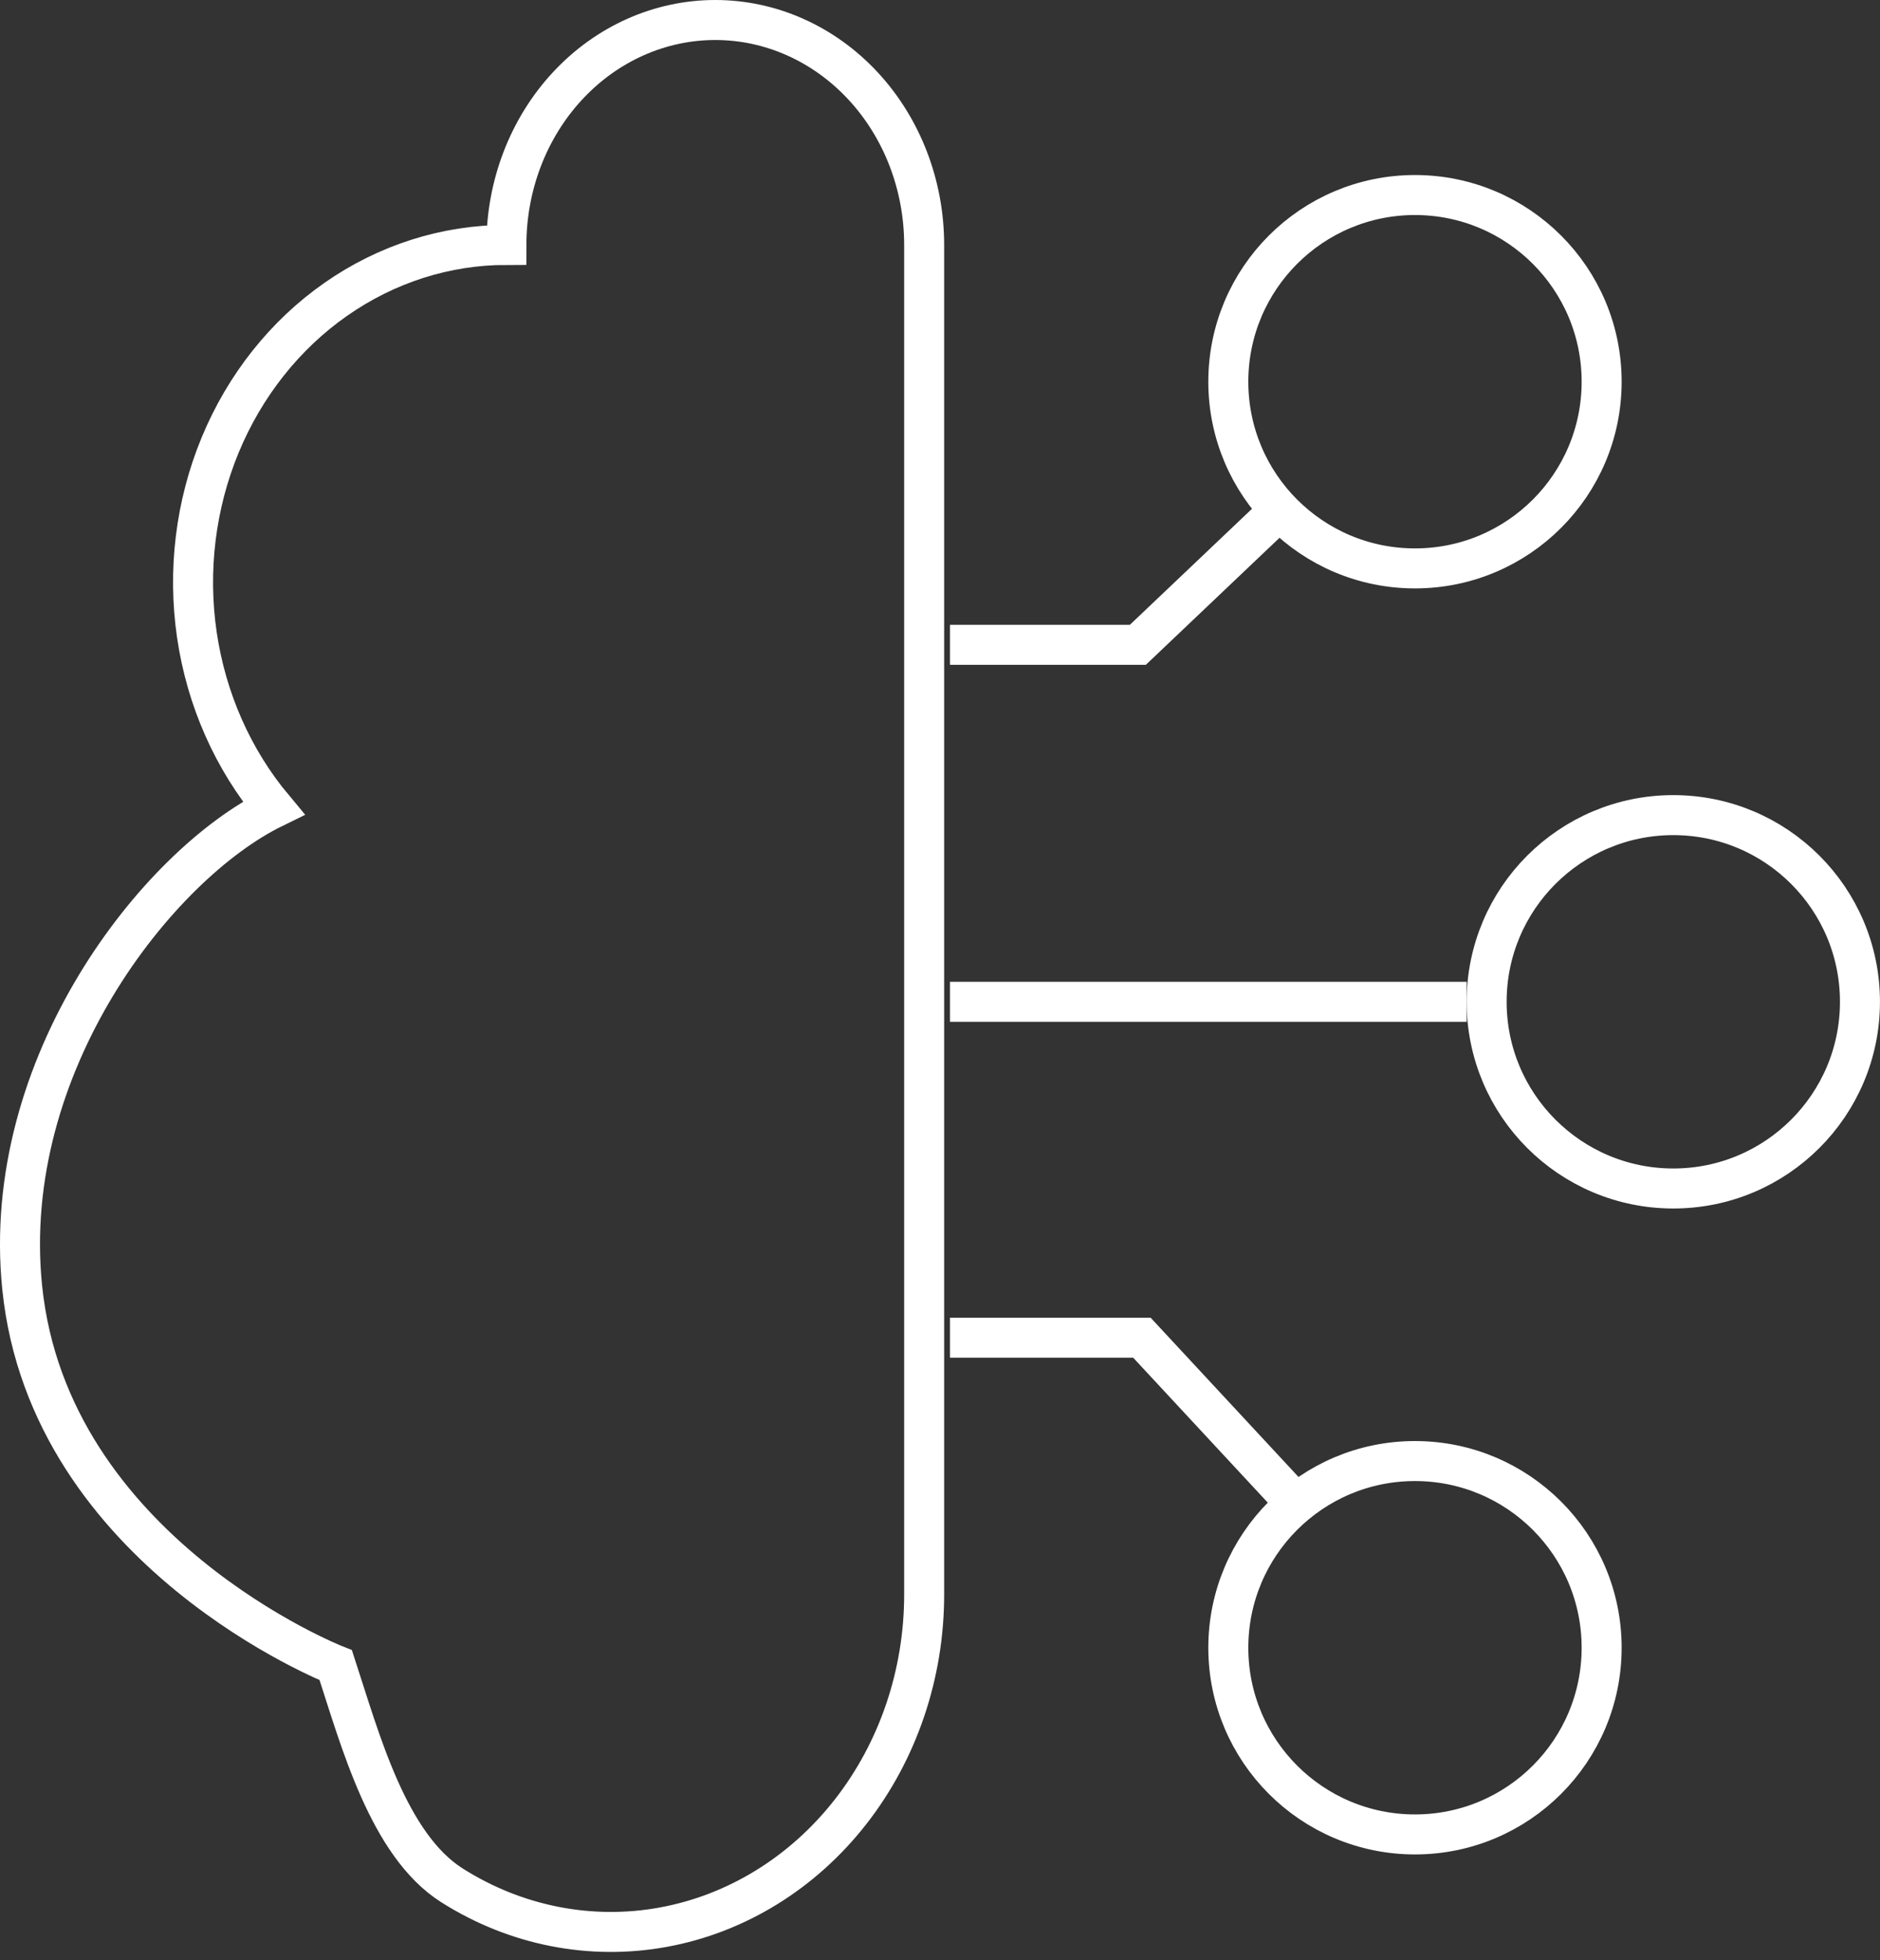
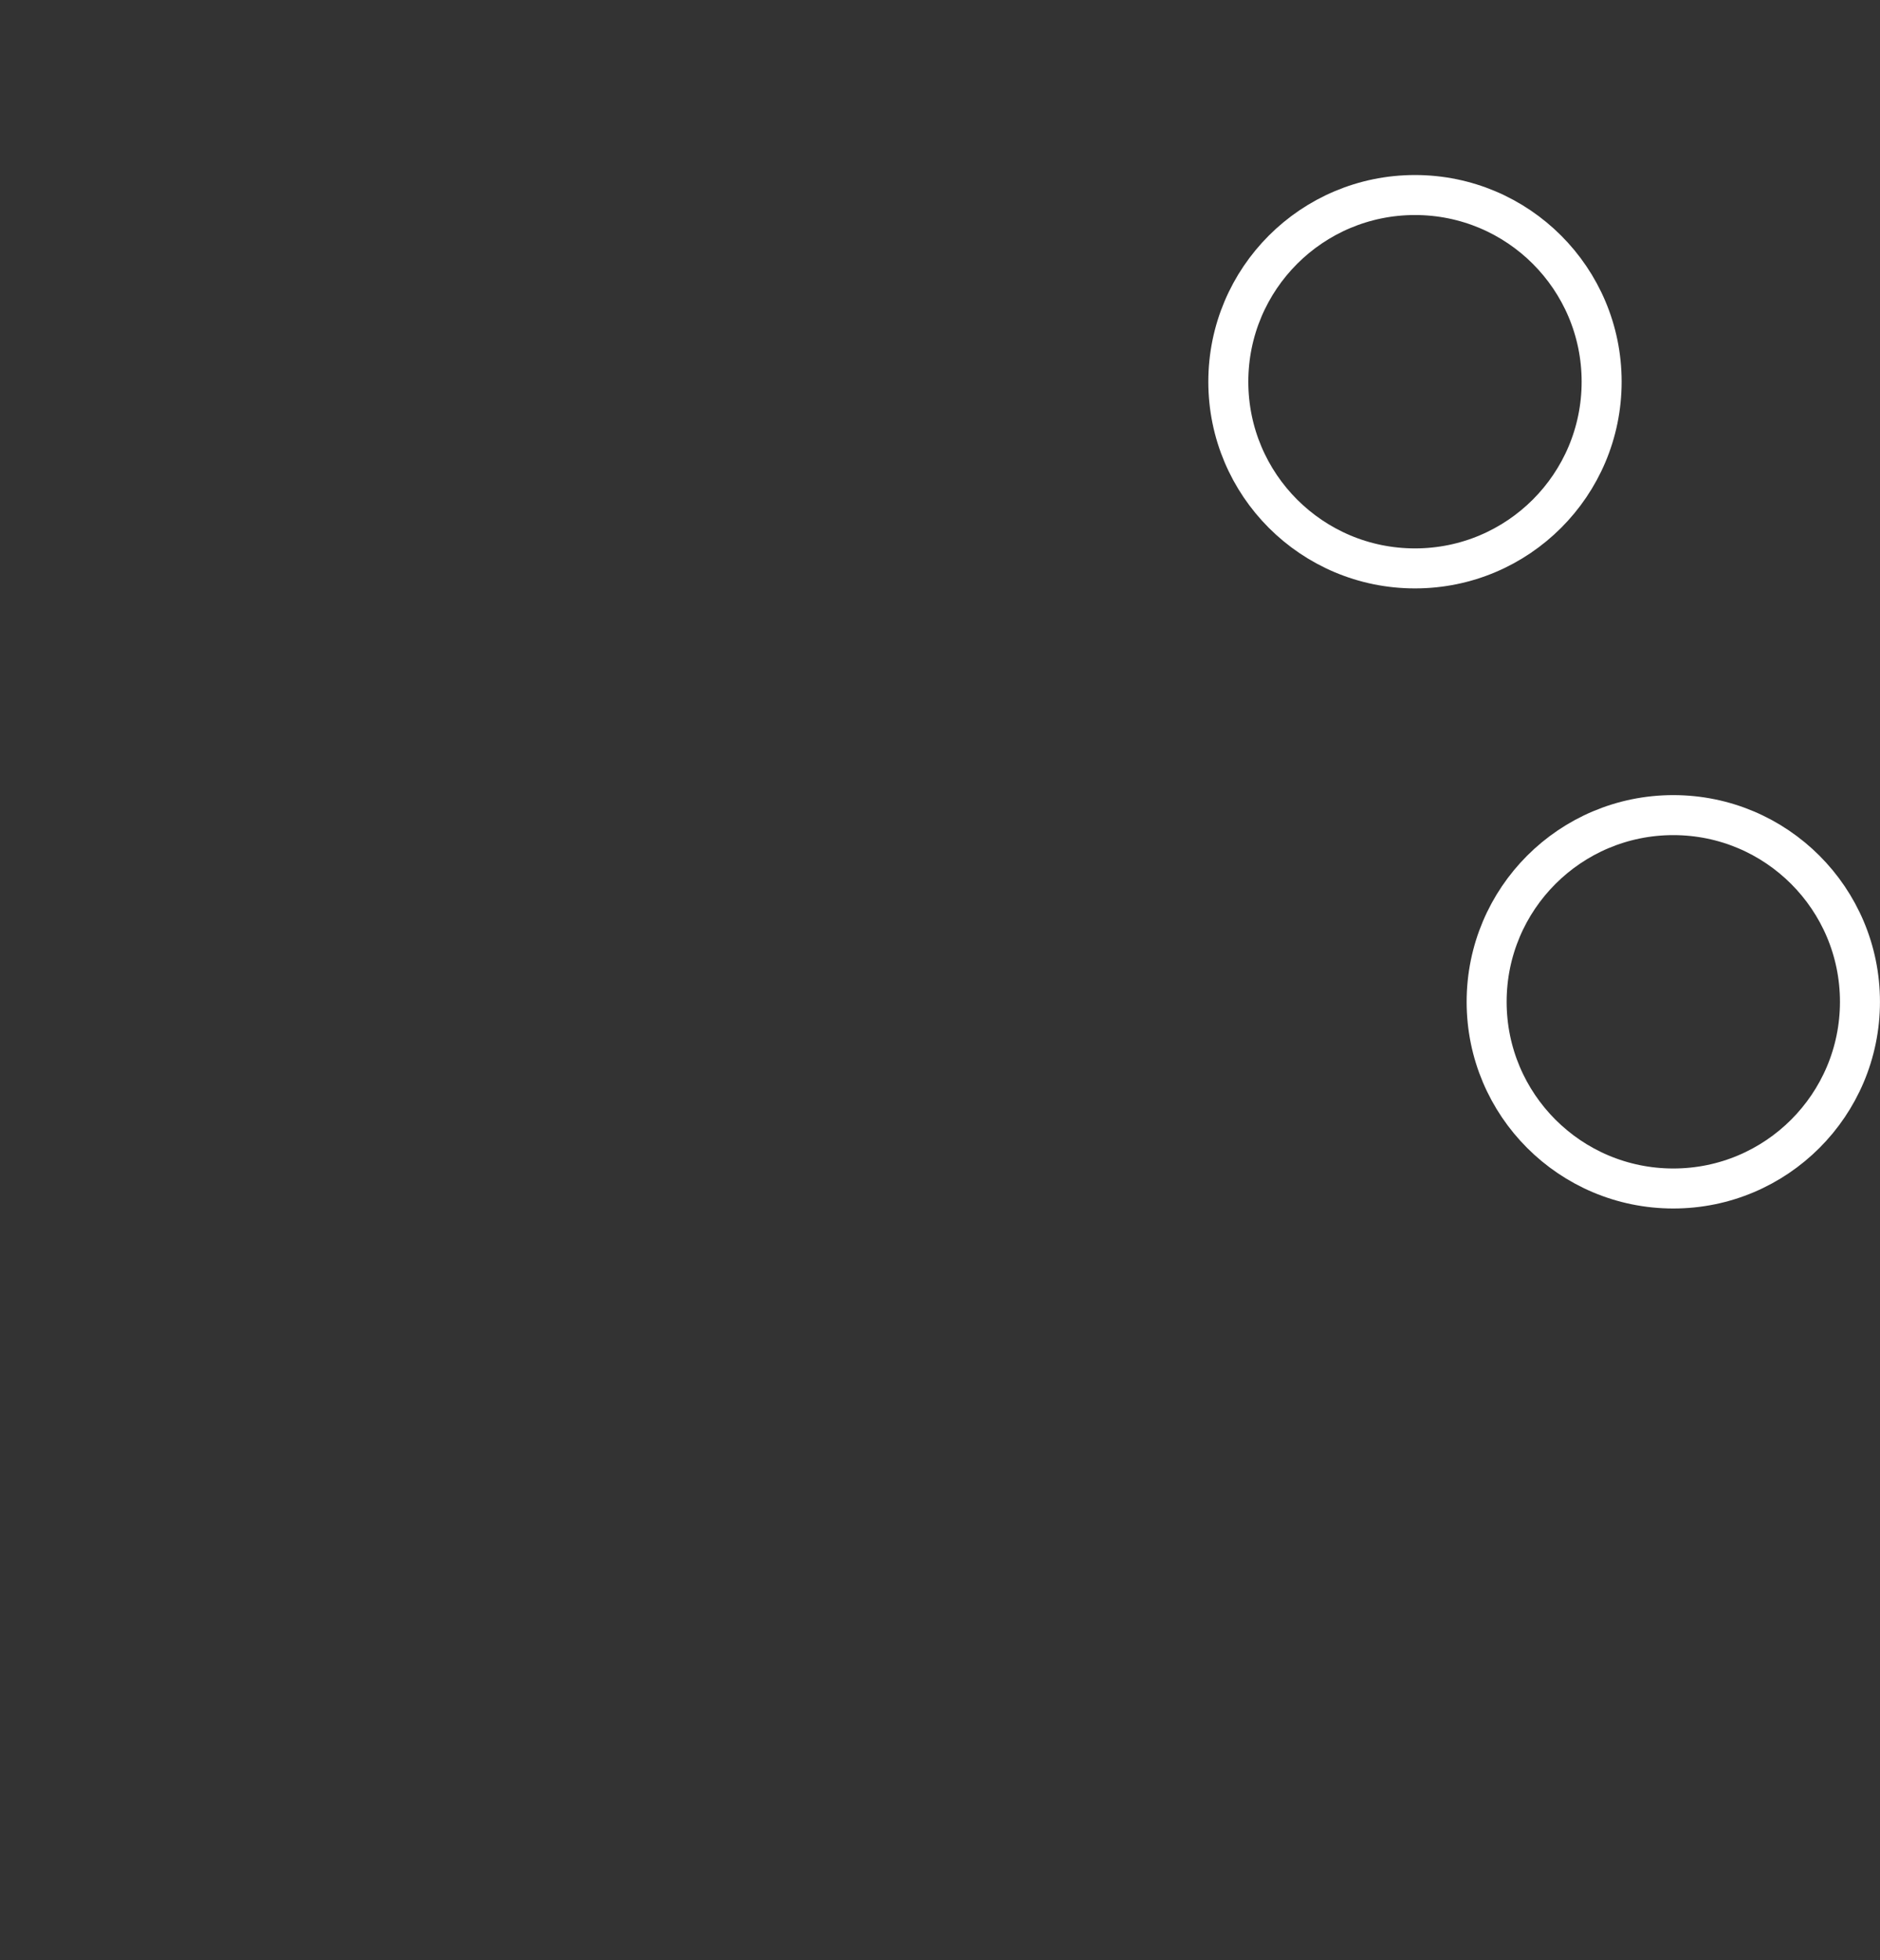
<svg xmlns="http://www.w3.org/2000/svg" width="94" height="98" viewBox="0 0 94 98" fill="none">
  <rect x="0" y="0" width="94" height="98" fill="#333333" stroke="none" />
-   <path d="M73.333 50.084H47.5M47.5 32.235H56.894L63.939 25.542" stroke="white" stroke-width="2" />
-   <path d="M47.5 66.875H57.095L64.292 74.625" stroke="white" stroke-width="2" />
-   <path d="M13.675 40.396C7.874 43.234 -0.019 53.237 1.108 64.351C2.454 77.623 16.788 83.246 16.788 83.246C18.015 87.002 19.412 92.236 22.6 94.255C25.787 96.273 29.535 97.013 33.18 96.342C36.825 95.672 40.133 93.635 42.517 90.591C44.901 87.548 46.209 83.695 46.208 79.713L46.208 12.245C46.208 9.262 45.108 6.402 43.149 4.293C41.191 2.184 38.534 1 35.764 1C32.994 1 30.338 2.184 28.379 4.293C26.42 6.402 25.32 9.262 25.32 12.245C22.291 12.244 19.328 13.189 16.788 14.965C14.248 16.74 12.24 19.271 11.008 22.249C9.776 25.228 9.372 28.527 9.845 31.748C10.319 34.968 11.649 37.972 13.675 40.396Z" stroke="white" stroke-width="2" />
  <circle cx="83.665" cy="50.083" r="9.333" stroke="white" stroke-width="2" />
  <circle cx="70.749" cy="19.083" r="9.333" stroke="white" stroke-width="2" />
-   <circle cx="70.749" cy="82.375" r="9.333" stroke="white" stroke-width="2" />
</svg>